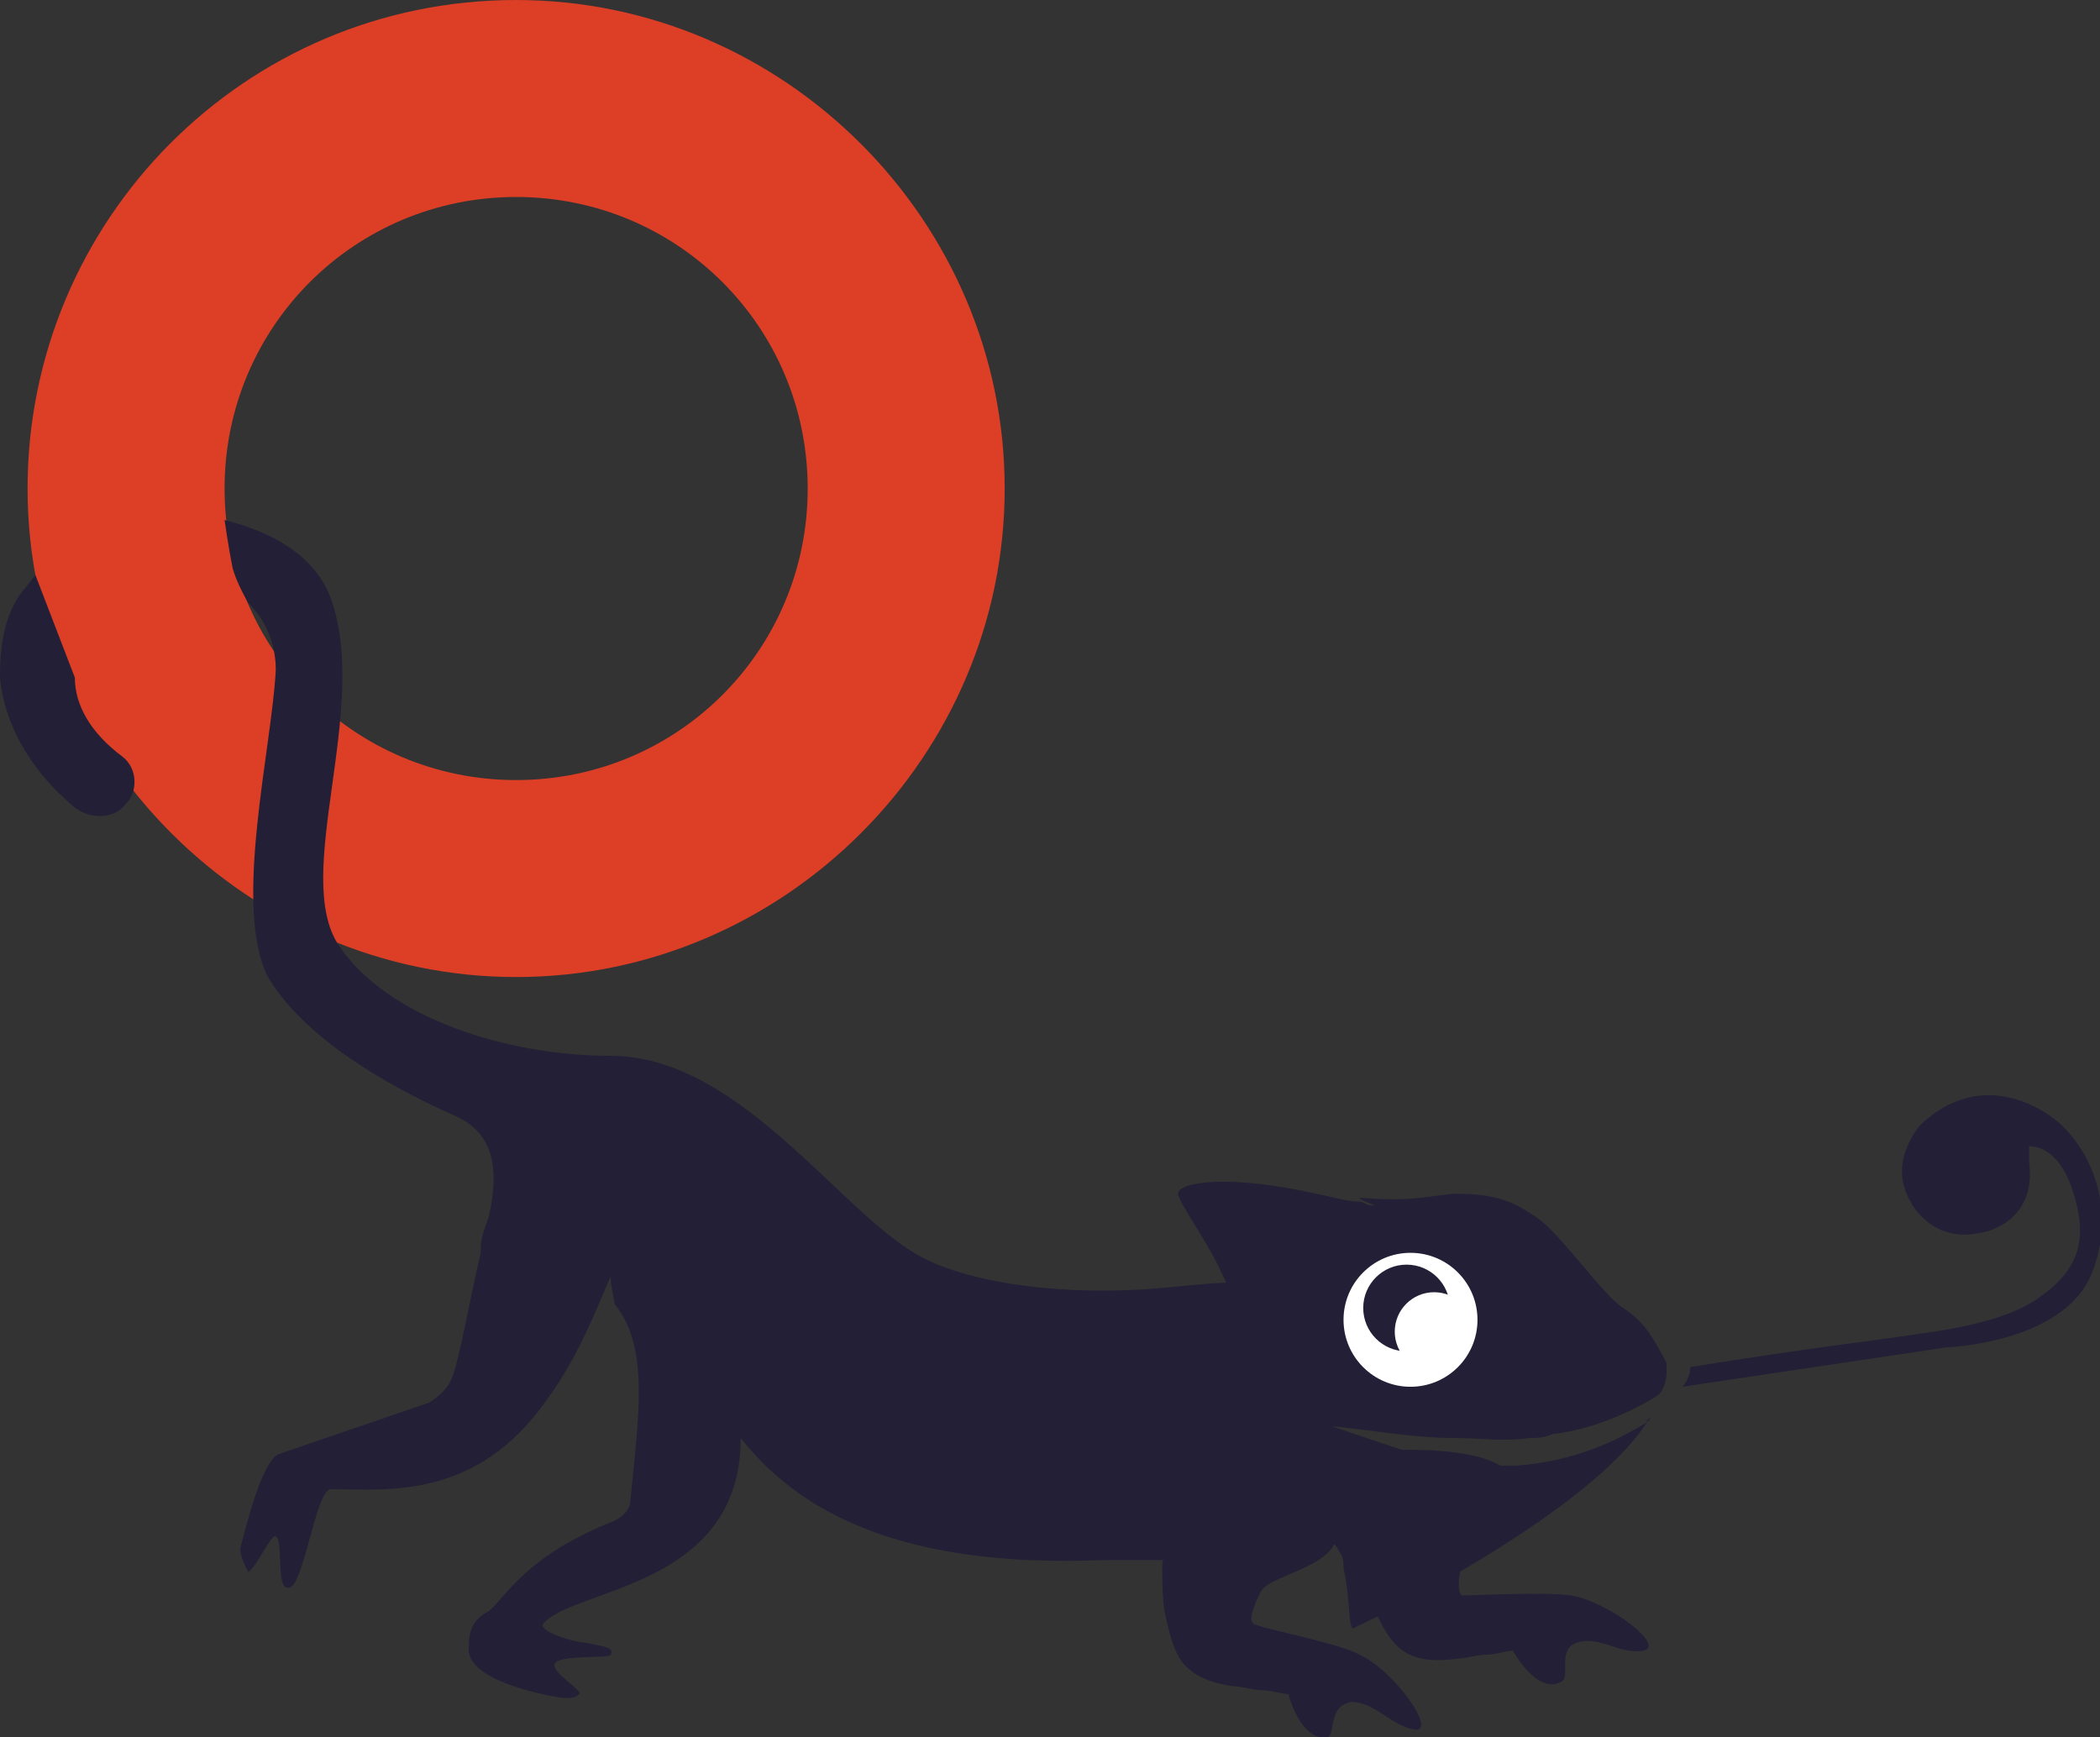
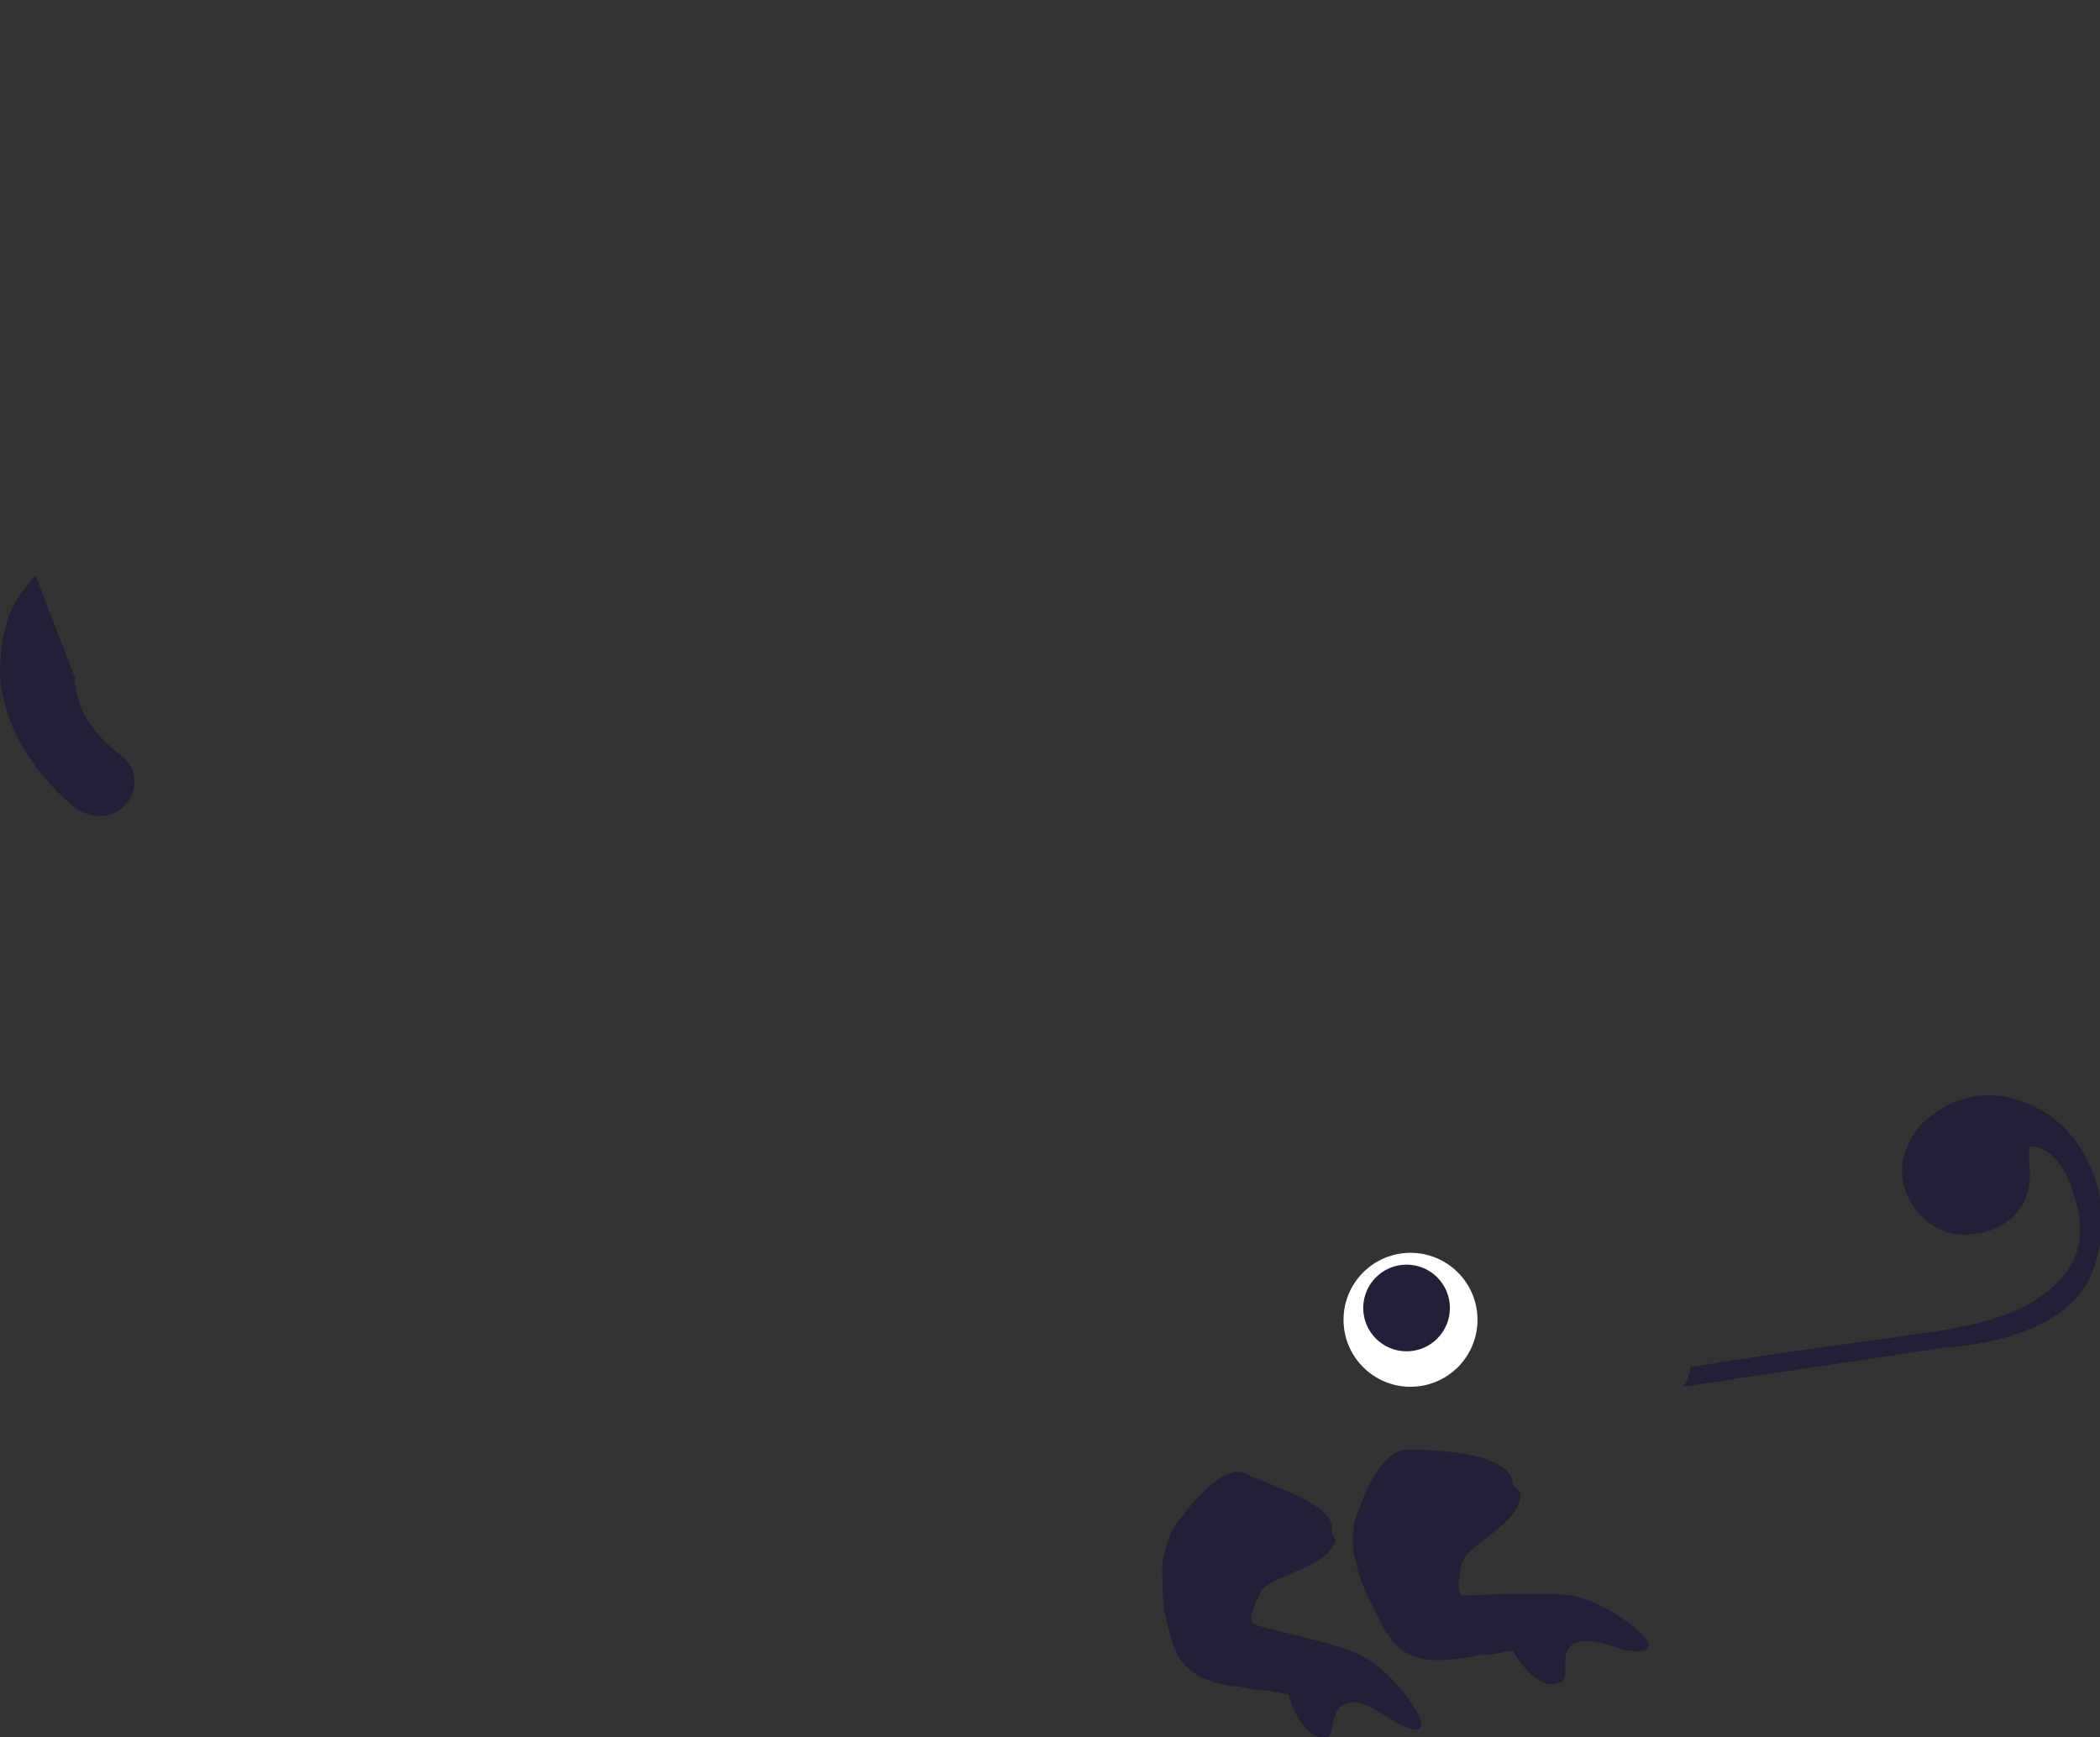
<svg xmlns="http://www.w3.org/2000/svg" version="1.1" id="Layer_1" x="0px" y="0px" viewBox="0 0 53.3 44.1" style="enable-background:new 0 0 53.3 44.1;" xml:space="preserve">
  <rect x="0" y="0" width="53.3" height="44.1" fill="#333333" stroke="none" />
  <style type="text/css">
	.st0{fill:#DC3E26;}
	.st1{fill:#221F36;}
	.st2{fill:#FFFFFF;}
	.st3{fill-rule:evenodd;clip-rule:evenodd;fill:#221F36;}
</style>
-   <path class="st0" d="M13.1,0C6.2,0,0.7,5.6,0.7,12.4c0,6.8,5.6,12.4,12.4,12.4c6.8,0,12.4-5.6,12.4-12.4C25.5,5.6,19.9,0,13.1,0z   M13.1,19.8c-4.1,0-7.4-3.3-7.4-7.4C5.7,8.3,9,5,13.1,5c4.1,0,7.4,3.3,7.4,7.4C20.5,16.5,17.2,19.8,13.1,19.8z" />
  <g>
    <g>
      <path class="st1" d="M33.8,38.9c0,0,0.1,0.2,0.1,0.2c-0.2,0.7-1.7,0.9-1.9,1.3c-0.2,0.4-0.3,0.7-0.2,0.8c0,0.1,2.2,0.5,2.7,0.8    c0.9,0.4,2,2,1.4,1.9c-0.6-0.1-1-0.7-1.6-0.7c-0.6,0.1-0.4,0.8-0.6,0.9C33,44.2,32.7,43,32.7,43s0,0,0,0c-0.2,0-0.4-0.1-0.7-0.1    c-0.2,0-0.5-0.1-0.7-0.1c-1.4-0.2-1.5-0.9-1.7-1.7c-0.1-0.4-0.1-0.9-0.1-1.4c0.1-0.5,0.2-0.9,0.5-1.2c0,0,1-1.4,1.6-1.1    S34,38.2,33.8,38.9" />
      <path class="st1" d="M38.4,37.7c0,0,0.2,0.2,0.2,0.2c0,0.8-1.4,1.3-1.5,1.8c-0.1,0.4-0.1,0.7,0,0.8c0.1,0,2.2-0.1,2.8,0    c1,0.2,2.4,1.3,1.8,1.4c-0.6,0.1-1.1-0.4-1.7-0.2c-0.5,0.2-0.1,0.9-0.4,1c-0.6,0.3-1.2-0.8-1.2-0.8s0,0,0,0    c-0.2,0-0.4,0.1-0.7,0.1c-0.2,0-0.5,0.1-0.7,0.1c-1.4,0.2-1.7-0.4-2.1-1.2c-0.2-0.4-0.4-0.8-0.5-1.3c-0.1-0.4-0.1-0.9,0.1-1.3    c0,0,0.5-1.6,1.3-1.5C36.6,36.8,38.4,36.9,38.4,37.7" />
      <path class="st1" d="M42.9,34.7c3.1-0.5,4.9-0.7,5.5-0.8c0.7-0.1,2.5-0.3,3.4-1c1-0.7,1.2-1.5,0.8-2.7c-0.4-1.2-1.1-1.1-1.1-1.1    c0,0.1,0,0.3,0,0.4c0.2,1.5-1.1,1.8-1.3,1.8c-0.9,0.2-1.7-0.4-1.9-1.3c-0.1-0.5,0.1-1,0.4-1.4c0,0,0.1-0.1,0.1-0.1    c1.1-1,2.3-0.8,3.2-0.2c0.9,0.6,1.8,2.2,1.1,4c-0.7,1.8-3.7,1.9-3.7,1.9l-6.7,1C42.7,35.2,42.9,35,42.9,34.7z" />
-       <path class="st1" d="M42.3,34.6c0,0-0.2-0.4-0.4-0.7c0,0,0,0-0.1,0c0,0,0,0,0.1,0c-0.2-0.3-0.4-0.5-0.7-0.7    c-0.5-0.3-1.6-1.9-2.2-2.3s-1-0.6-2.1-0.6c-0.9,0.1-1.2,0.2-2.4,0.1c0.1,0.1,0.2,0.1,0.4,0.2c0,0,0,0,0,0c0,0-0.1,0-0.1,0    c-0.1,0-0.2-0.1-0.3-0.1h0c-0.3,0-0.6-0.1-1.1-0.2c-2.2-0.5-3.5-0.3-3.5,0c0,0.2,0.8,1.3,1.1,2c0,0,1.6,3.1,0.4,4.6    c-1.2,1.4,2.2,1.5,2.6,2.5l0,0l0,0c0.1,0.1,0.1,0.3,0.1,0.4c0.2,0.9,0.1,1.7,0.3,1.5c0.9-0.4,6-3,7.4-5.2v0c0,0,0.1-0.1,0.1-0.1    c0,0,0,0,0,0c0,0,0,0,0,0c0,0-0.1,0-0.1,0.1c0,0,0,0,0,0c0,0,0,0,0,0c-0.8,0.5-1.9,1-3.3,1.1c-0.2,0-0.4,0-0.6,0    c-0.6,0-1.1-0.1-1.6-0.2c-0.8-0.2-1.6-0.5-2.5-0.8c1,0.1,2.1,0.3,3.1,0.3c0.7,0,1.3,0.1,1.9,0c0.2,0,0.4,0,0.6-0.1    c1-0.1,2.1-0.6,2.7-1c0,0,0,0,0,0s0,0,0,0c0.1-0.1,0.2-0.3,0.2-0.6C42.3,34.7,42.3,34.7,42.3,34.6z" />
      <circle class="st2" cx="35.8" cy="33.5" r="1.7" />
      <circle class="st1" cx="35.7" cy="33.2" r="1.1" />
-       <circle class="st2" cx="36.4" cy="33.8" r="1" />
    </g>
  </g>
-   <path class="st3" d="M32,34.2c-0.1-1.8,0.6-1.8-2.6-1.5c-2.3,0.2-4.9-0.1-6.2-0.9c-2-1.2-4.5-5-7.7-5c-2.7,0-5.7-1-6.9-2.8  c-1.2-1.8,0.8-6-0.2-8.8c-0.4-1.1-1.5-1.7-2.7-2c0,0,0.1,0.7,0.2,1.2c0.1,0.4,0.4,0.9,0.4,0.9C6.9,15.9,7,16.6,7,17  c-0.1,2-1.1,6-0.2,7.8c0.9,1.5,2.9,2.7,4.7,3.5c0.7,0.3,1.3,0.9,0.9,2.6c-0.1,0.3-0.2,0.5-0.2,0.8c0,0,0,0,0,0.1c0,0,0,0,0,0  c-0.3,1.3-0.5,2.5-0.7,3.1c-0.1,0.3-0.3,0.5-0.6,0.7l-3.8,1.3c-0.4,0.1-0.8,1.6-1,2.4c0,0.2,0.1,0.4,0.2,0.6C6.5,39.8,6.9,38.9,7,39  c0.2,0.1,0,1.3,0.3,1.3c0.4,0.1,0.7-2.5,1.1-2.5c1.4,0,3.7,0.3,5.5-2.3c0.8-1.1,1.2-2.2,1.6-3.1c0,0.3,0.1,0.6,0.1,0.7  c0.9,1.1,0.6,2.9,0.4,5c0,0.2-0.2,0.4-0.4,0.5c-2.3,0.9-2.8,2-3.2,2.3c-0.4,0.2-0.5,0.5-0.5,0.9c-0.1,0.8,1.7,1.2,2.4,1.3  c0.2,0,0.3,0,0.4-0.1c0.1-0.1-0.8-0.6-0.6-0.8c0.2-0.2,1.4-0.1,1.4-0.2c0.1-0.2-0.2-0.2-0.6-0.3c-0.3,0-1.3-0.3-1.1-0.5  c0.8-0.9,5-0.9,5-4.7c1.5,1.9,4.1,3.3,9.2,3.1c0.3,0,1.6,0,1.9,0c1,0,3.1-0.3,3.6-0.9C33.6,38.2,32,35,32,34.2z" />
  <path class="st3" d="M1.9,17.2c0,0.7,0.4,1.4,1.2,2c0.4,0.3,0.4,0.9,0.1,1.2c-0.3,0.4-0.9,0.4-1.3,0.1c-1.2-1-1.8-2.2-1.9-3.3  c0-0.8,0.1-1.5,0.5-2.1l0.4-0.5" />
</svg>